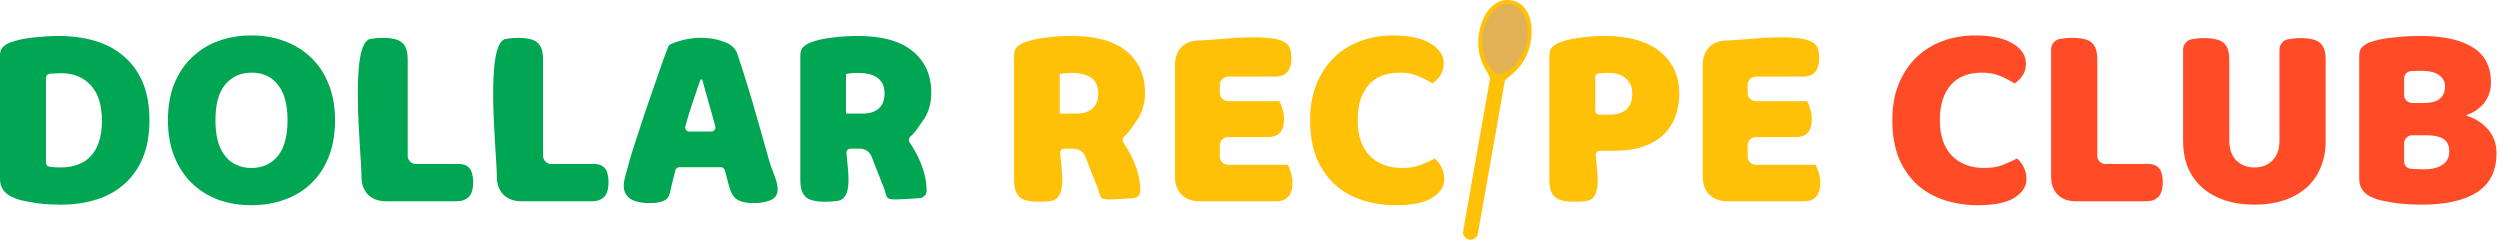
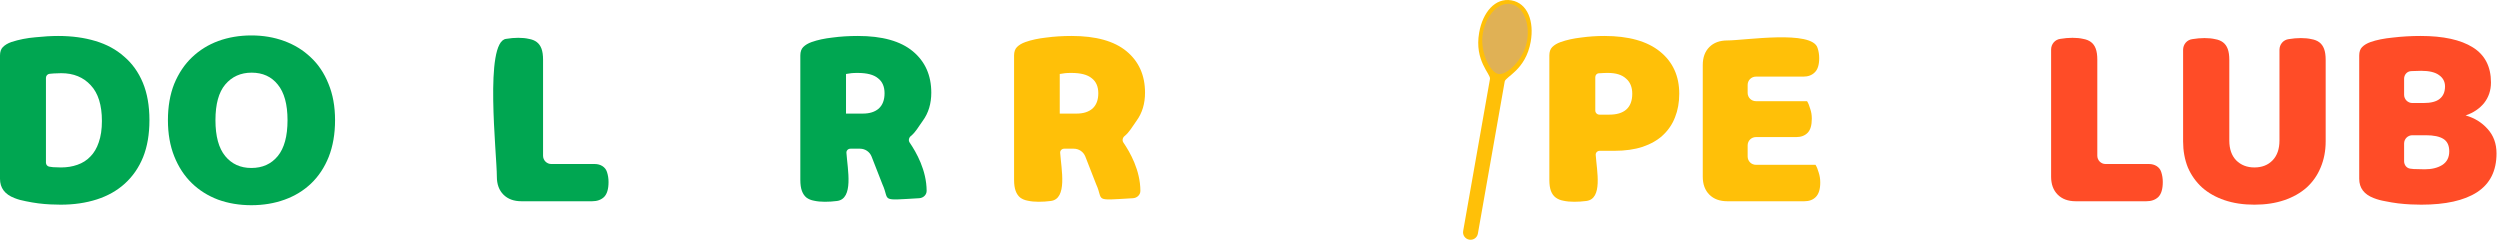
<svg xmlns="http://www.w3.org/2000/svg" width="606" height="59" viewBox="0 0 606 59" fill="none">
-   <path d="M480.401 17.613C477.116 17.613 474.598 18.616 472.849 20.621C471.1 22.626 470.225 25.464 470.225 29.133C470.225 32.845 471.185 35.704 473.105 37.709C475.068 39.714 477.692 40.717 480.977 40.717C482.726 40.717 484.198 40.482 485.393 40.013C486.63 39.544 487.804 39.01 488.913 38.413C489.638 39.01 490.193 39.736 490.577 40.589C491.004 41.4 491.217 42.36 491.217 43.469C491.217 45.218 490.236 46.712 488.273 47.949C486.353 49.144 483.409 49.741 479.441 49.741C476.582 49.741 473.894 49.336 471.377 48.525C468.86 47.714 466.662 46.477 464.785 44.813C462.908 43.106 461.414 40.973 460.305 38.413C459.238 35.81 458.705 32.717 458.705 29.133C458.705 25.805 459.217 22.882 460.241 20.365C461.308 17.805 462.737 15.65 464.529 13.901C466.364 12.152 468.497 10.829 470.929 9.933C473.361 9.037 475.964 8.589 478.737 8.589C482.662 8.589 485.692 9.229 487.825 10.509C490.001 11.789 491.089 13.432 491.089 15.437C491.089 16.546 490.812 17.506 490.257 18.317C489.702 19.128 489.062 19.768 488.337 20.237C487.228 19.512 486.033 18.893 484.753 18.381C483.516 17.869 482.065 17.613 480.401 17.613Z" fill="#FF4C27" />
  <path d="M503.139 48.781C501.305 48.781 499.854 48.248 498.788 47.181C497.721 46.114 497.188 44.664 497.188 42.829V12.004C497.188 10.693 498.127 9.583 499.427 9.421C500.451 9.25 501.433 9.165 502.371 9.165C503.353 9.165 504.206 9.25 504.931 9.421C505.699 9.549 506.34 9.805 506.852 10.189C507.364 10.573 507.748 11.106 508.004 11.789C508.26 12.472 508.388 13.368 508.388 14.477V37.757C508.388 38.861 509.283 39.757 510.388 39.757H520.945C522.252 39.757 523.482 40.431 523.875 41.677C524.131 42.445 524.26 43.256 524.26 44.109C524.26 45.816 523.897 47.032 523.172 47.757C522.446 48.44 521.486 48.781 520.292 48.781H503.139Z" fill="#FF4C27" />
  <path d="M563.743 34.253C563.743 36.557 563.338 38.669 562.527 40.589C561.759 42.466 560.628 44.088 559.135 45.453C557.642 46.776 555.828 47.8 553.695 48.525C551.562 49.25 549.151 49.613 546.463 49.613C543.775 49.613 541.364 49.25 539.231 48.525C537.098 47.8 535.284 46.776 533.791 45.453C532.298 44.088 531.146 42.466 530.335 40.589C529.567 38.669 529.183 36.557 529.183 34.253V12.068C529.183 10.757 530.123 9.647 531.423 9.485C532.447 9.314 533.428 9.229 534.367 9.229C535.348 9.229 536.202 9.314 536.927 9.485C537.695 9.613 538.335 9.869 538.847 10.253C539.359 10.637 539.743 11.17 539.999 11.853C540.255 12.536 540.383 13.432 540.383 14.541V34.061C540.383 36.109 540.938 37.709 542.047 38.861C543.199 40.013 544.671 40.589 546.463 40.589C548.298 40.589 549.77 40.013 550.879 38.861C551.988 37.709 552.543 36.109 552.543 34.061V12.068C552.543 10.757 553.483 9.647 554.783 9.485C555.807 9.314 556.788 9.229 557.727 9.229C558.708 9.229 559.562 9.314 560.287 9.485C561.055 9.613 561.695 9.869 562.207 10.253C562.719 10.637 563.103 11.17 563.359 11.853C563.615 12.536 563.743 13.432 563.743 14.541V34.253Z" fill="#FF4C27" />
  <path d="M582.755 39.08C582.755 39.973 583.349 40.762 584.234 40.881C584.492 40.916 584.767 40.946 585.059 40.973C585.998 41.016 586.894 41.037 587.747 41.037C589.454 41.037 590.862 40.696 591.971 40.013C593.123 39.288 593.699 38.178 593.699 36.685C593.699 35.277 593.23 34.274 592.291 33.677C591.352 33.08 589.923 32.781 588.003 32.781H584.755C583.65 32.781 582.755 33.676 582.755 34.781V39.08ZM582.755 22.973C582.755 24.078 583.65 24.973 584.755 24.973H587.427C589.262 24.973 590.584 24.632 591.395 23.949C592.248 23.266 592.675 22.264 592.675 20.941C592.675 19.789 592.184 18.872 591.203 18.189C590.264 17.506 588.835 17.165 586.915 17.165C586.275 17.165 585.528 17.186 584.675 17.229C584.586 17.234 584.499 17.239 584.414 17.244C583.449 17.303 582.755 18.123 582.755 19.09V22.973ZM586.915 49.613C586.19 49.613 585.336 49.592 584.355 49.549C583.374 49.506 582.35 49.421 581.283 49.293C580.259 49.165 579.235 48.994 578.211 48.781C577.187 48.61 576.248 48.354 575.395 48.013C573.048 47.117 571.875 45.56 571.875 43.341V13.453C571.875 12.557 572.11 11.874 572.579 11.405C573.091 10.893 573.774 10.488 574.627 10.189C576.078 9.677 577.891 9.314 580.067 9.101C582.243 8.845 584.483 8.717 586.787 8.717C592.248 8.717 596.451 9.634 599.395 11.469C602.339 13.304 603.811 16.141 603.811 19.981C603.811 21.901 603.256 23.565 602.147 24.973C601.038 26.338 599.544 27.341 597.667 27.981C599.8 28.578 601.571 29.666 602.979 31.245C604.43 32.824 605.155 34.808 605.155 37.197C605.155 41.421 603.576 44.557 600.419 46.605C597.304 48.61 592.803 49.613 586.915 49.613Z" fill="#FF4C27" />
  <path d="M257.948 36.045C257.396 36.045 256.95 36.49 256.988 37.041C257.264 41.081 258.792 48.206 254.708 48.717C253.727 48.845 252.746 48.909 251.764 48.909C250.783 48.909 249.909 48.824 249.141 48.653C248.415 48.525 247.796 48.269 247.285 47.885C246.815 47.501 246.453 46.968 246.197 46.285C245.941 45.602 245.812 44.706 245.812 43.597V13.453C245.812 12.557 246.047 11.874 246.516 11.405C247.028 10.893 247.711 10.488 248.564 10.189C250.015 9.677 251.7 9.314 253.62 9.101C255.54 8.845 257.588 8.717 259.764 8.717C265.652 8.717 270.09 9.954 273.077 12.429C276.063 14.904 277.556 18.253 277.556 22.477C277.556 25.122 276.874 27.384 275.509 29.261C274.404 30.78 273.786 32.02 272.596 32.98C272.125 33.36 271.964 34.045 272.305 34.545C273.929 36.923 276.41 41.269 276.43 46.258C276.434 47.235 275.616 47.988 274.64 48.045C264.835 48.619 267.594 48.763 265.716 44.685L263.086 37.953C262.636 36.802 261.527 36.045 260.292 36.045H257.948ZM260.98 27.533C262.602 27.533 263.882 27.128 264.82 26.317C265.759 25.464 266.228 24.226 266.228 22.605C266.228 20.984 265.695 19.768 264.629 18.957C263.605 18.104 261.962 17.677 259.701 17.677C259.061 17.677 258.548 17.698 258.164 17.741C257.78 17.784 257.354 17.848 256.884 17.933V27.533H260.98Z" fill="#FFC008" />
-   <path d="M284.812 15.757C284.812 13.922 285.346 12.472 286.413 11.405C287.479 10.338 288.93 9.805 290.764 9.805C294.968 9.805 311.41 7.187 312.652 11.661C312.908 12.429 313.036 13.24 313.036 14.093C313.036 15.714 312.674 16.866 311.948 17.549C311.266 18.232 310.349 18.573 309.197 18.573H297.693C296.588 18.573 295.693 19.468 295.693 20.573V22.525C295.693 23.63 296.588 24.525 297.693 24.525H310.092C310.391 24.994 310.647 25.613 310.861 26.381C311.117 27.106 311.245 27.896 311.245 28.749C311.245 30.37 310.903 31.522 310.22 32.205C309.538 32.888 308.621 33.229 307.469 33.229H297.693C296.588 33.229 295.693 34.124 295.693 35.229V37.949C295.693 39.053 296.588 39.949 297.693 39.949H312.141C312.439 40.418 312.695 41.037 312.909 41.805C313.165 42.573 313.293 43.384 313.293 44.237C313.293 45.858 312.93 47.032 312.204 47.757C311.522 48.44 310.605 48.781 309.453 48.781H290.764C288.93 48.781 287.479 48.248 286.413 47.181C285.346 46.114 284.812 44.664 284.812 42.829V15.757Z" fill="#FFC008" />
-   <path d="M339.276 17.613C335.991 17.613 333.473 18.616 331.724 20.621C329.975 22.626 329.1 25.464 329.1 29.133C329.1 32.845 330.06 35.704 331.98 37.709C333.943 39.714 336.567 40.717 339.852 40.717C341.601 40.717 343.073 40.482 344.268 40.013C345.505 39.544 346.679 39.01 347.788 38.413C348.513 39.01 349.068 39.736 349.452 40.589C349.879 41.4 350.092 42.36 350.092 43.469C350.092 45.218 349.111 46.712 347.148 47.949C345.228 49.144 342.284 49.741 338.316 49.741C335.457 49.741 332.769 49.336 330.252 48.525C327.735 47.714 325.537 46.477 323.66 44.813C321.783 43.106 320.289 40.973 319.18 38.413C318.113 35.81 317.58 32.717 317.58 29.133C317.58 25.805 318.092 22.882 319.116 20.365C320.183 17.805 321.612 15.65 323.404 13.901C325.239 12.152 327.372 10.829 329.804 9.933C332.236 9.037 334.839 8.589 337.612 8.589C341.537 8.589 344.567 9.229 346.7 10.509C348.876 11.789 349.964 13.432 349.964 15.437C349.964 16.546 349.687 17.506 349.132 18.317C348.577 19.128 347.937 19.768 347.212 20.237C346.103 19.512 344.908 18.893 343.628 18.381C342.391 17.869 340.94 17.613 339.276 17.613Z" fill="#FFC008" />
  <path d="M390.091 27.789C391.883 27.789 393.248 27.384 394.186 26.573C395.168 25.72 395.659 24.44 395.659 22.733C395.659 21.112 395.146 19.874 394.122 19.021C393.141 18.125 391.691 17.677 389.771 17.677C389.088 17.677 388.512 17.698 388.043 17.741C387.874 17.741 387.701 17.748 387.526 17.761C387.044 17.798 386.698 18.22 386.698 18.703V26.789C386.698 27.341 387.146 27.789 387.698 27.789H390.091ZM384.522 48.717C383.541 48.845 382.56 48.909 381.578 48.909C380.597 48.909 379.722 48.824 378.954 48.653C378.229 48.525 377.611 48.269 377.099 47.885C376.587 47.501 376.203 46.968 375.947 46.285C375.691 45.602 375.562 44.706 375.562 43.597V13.453C375.562 12.557 375.797 11.874 376.267 11.405C376.779 10.893 377.461 10.488 378.315 10.189C379.765 9.677 381.408 9.314 383.242 9.101C385.12 8.845 386.997 8.717 388.875 8.717C394.763 8.717 399.264 9.976 402.379 12.493C405.493 15.01 407.051 18.424 407.051 22.733C407.051 24.824 406.709 26.722 406.026 28.429C405.386 30.093 404.405 31.544 403.082 32.781C401.802 33.976 400.16 34.914 398.155 35.597C396.192 36.237 393.909 36.557 391.306 36.557H387.763C387.21 36.557 386.764 37.003 386.802 37.554C387.075 41.498 388.548 48.214 384.522 48.717Z" fill="#FFC008" />
  <path d="M412.75 15.757C412.75 13.922 413.283 12.472 414.35 11.405C415.417 10.338 416.867 9.805 418.702 9.805C422.906 9.805 439.347 7.187 440.59 11.661C440.846 12.429 440.974 13.24 440.974 14.093C440.974 15.714 440.611 16.866 439.886 17.549C439.203 18.232 438.286 18.573 437.134 18.573H425.63C424.525 18.573 423.63 19.468 423.63 20.573V22.525C423.63 23.63 424.525 24.525 425.63 24.525H438.03C438.329 24.994 438.585 25.613 438.798 26.381C439.054 27.106 439.182 27.896 439.182 28.749C439.182 30.37 438.841 31.522 438.158 32.205C437.475 32.888 436.558 33.229 435.406 33.229H425.63C424.525 33.229 423.63 34.124 423.63 35.229V37.949C423.63 39.053 424.525 39.949 425.63 39.949H440.078C440.377 40.418 440.633 41.037 440.846 41.805C441.102 42.573 441.23 43.384 441.23 44.237C441.23 45.858 440.867 47.032 440.142 47.757C439.459 48.44 438.542 48.781 437.39 48.781H418.702C416.867 48.781 415.417 48.248 414.35 47.181C413.283 46.114 412.75 44.664 412.75 42.829V15.757Z" fill="#FFC008" />
  <path d="M366.369 0.086C370.312 0.781 371.912 5.183 371.043 10.112C369.837 16.947 364.949 18.578 364.742 19.752C364.562 20.772 359.551 49.189 358.239 56.635C358.065 57.62 357.127 58.266 356.141 58.092C355.156 57.918 354.495 56.991 354.669 56.005C355.982 48.559 360.993 20.142 361.172 19.123C361.379 17.949 357.344 14.744 358.549 7.909C359.418 2.98 362.426 -0.609 366.369 0.086Z" fill="#FFC008" />
  <path d="M370.15 9.954C369.368 14.39 365.287 18.298 363.222 17.934C361.158 17.57 358.659 12.502 359.441 8.066C360.224 3.63 363.255 0.457 366.212 0.979C369.169 1.5 370.932 5.519 370.15 9.954Z" fill="#E0B155" />
  <path d="M11.136 39.434C11.136 39.918 11.482 40.333 11.96 40.403C12.237 40.444 12.538 40.484 12.864 40.525C13.547 40.568 14.187 40.589 14.784 40.589C16.235 40.589 17.557 40.376 18.752 39.949C19.989 39.522 21.035 38.861 21.888 37.965C22.784 37.069 23.467 35.917 23.936 34.509C24.448 33.058 24.704 31.33 24.704 29.325C24.704 25.485 23.808 22.605 22.016 20.685C20.224 18.722 17.835 17.741 14.848 17.741C14.251 17.741 13.632 17.762 12.992 17.805C12.669 17.828 12.34 17.857 12.005 17.893C11.507 17.945 11.136 18.371 11.136 18.872V39.434ZM14.72 49.613C13.995 49.613 13.163 49.592 12.224 49.549C11.285 49.506 10.304 49.421 9.28 49.293C8.299 49.165 7.296 48.994 6.272 48.781C5.291 48.61 4.373 48.354 3.52 48.013C1.173 47.117 0 45.56 0 43.341C0 41.122 0 13.453 0 13.453C0 12.557 0.235 11.874 0.704 11.405C1.216 10.893 1.899 10.488 2.752 10.189C4.587 9.592 6.528 9.208 8.576 9.037C10.624 8.824 12.459 8.717 14.08 8.717C17.408 8.717 20.416 9.122 23.104 9.933C25.835 10.744 28.16 12.002 30.08 13.709C32.043 15.373 33.557 17.485 34.624 20.045C35.691 22.605 36.224 25.634 36.224 29.133C36.224 32.546 35.712 35.533 34.688 38.093C33.664 40.61 32.192 42.744 30.272 44.493C28.395 46.2 26.133 47.48 23.488 48.333C20.843 49.186 17.92 49.613 14.72 49.613Z" fill="#00A651" />
  <path d="M40.705 29.133C40.705 25.805 41.217 22.861 42.241 20.301C43.308 17.741 44.737 15.608 46.529 13.901C48.364 12.152 50.497 10.829 52.929 9.933C55.404 9.037 58.07 8.589 60.929 8.589C63.788 8.589 66.433 9.037 68.865 9.933C71.34 10.829 73.494 12.152 75.329 13.901C77.164 15.608 78.593 17.741 79.617 20.301C80.684 22.861 81.217 25.805 81.217 29.133C81.217 32.461 80.705 35.426 79.681 38.029C78.657 40.589 77.228 42.744 75.393 44.493C73.601 46.2 71.468 47.501 68.993 48.397C66.518 49.293 63.83 49.741 60.929 49.741C58.028 49.741 55.34 49.293 52.865 48.397C50.39 47.458 48.257 46.114 46.465 44.365C44.673 42.616 43.265 40.461 42.241 37.901C41.217 35.341 40.705 32.418 40.705 29.133ZM52.225 29.133C52.225 33.016 53.014 35.917 54.593 37.837C56.172 39.757 58.284 40.717 60.929 40.717C63.617 40.717 65.75 39.757 67.329 37.837C68.908 35.917 69.697 33.016 69.697 29.133C69.697 25.293 68.908 22.413 67.329 20.493C65.793 18.573 63.681 17.613 60.993 17.613C58.348 17.613 56.214 18.573 54.593 20.493C53.014 22.37 52.225 25.25 52.225 29.133Z" fill="#00A651" />
-   <path d="M93.577 48.781C91.742 48.781 90.292 48.248 89.225 47.181C88.158 46.114 87.625 44.664 87.625 42.829C87.625 37.277 84.533 10.087 89.865 9.421C90.889 9.25 91.87 9.165 92.809 9.165C93.79 9.165 94.644 9.25 95.369 9.421C96.137 9.549 96.777 9.805 97.289 10.189C97.801 10.573 98.185 11.106 98.441 11.789C98.697 12.472 98.825 13.368 98.825 14.477V37.757C98.825 38.861 99.72 39.757 100.825 39.757H111.383C112.69 39.757 113.919 40.431 114.313 41.677C114.569 42.445 114.697 43.256 114.697 44.109C114.697 45.816 114.334 47.032 113.609 47.757C112.884 48.44 111.924 48.781 110.729 48.781H93.577Z" fill="#00A651" />
  <path d="M126.389 48.781C124.555 48.781 123.104 48.248 122.037 47.181C120.971 46.114 120.438 44.664 120.438 42.829C120.438 37.277 117.346 10.087 122.677 9.421C123.701 9.25 124.683 9.165 125.621 9.165C126.603 9.165 127.456 9.25 128.182 9.421C128.95 9.549 129.59 9.805 130.102 10.189C130.614 10.573 130.997 11.106 131.253 11.789C131.509 12.472 131.637 13.368 131.637 14.477V37.757C131.637 38.861 132.533 39.757 133.637 39.757H144.195C145.502 39.757 146.732 40.431 147.126 41.677C147.382 42.445 147.51 43.256 147.51 44.109C147.51 45.816 147.147 47.032 146.421 47.757C145.696 48.44 144.736 48.781 143.542 48.781H126.389Z" fill="#00A651" />
-   <path d="M162.005 11.28C162.087 11.071 162.235 10.893 162.435 10.79C163.148 10.424 164.135 10.075 165.395 9.741C166.888 9.357 168.382 9.165 169.875 9.165C172.008 9.165 173.886 9.485 175.507 10.125C177.171 10.722 178.238 11.682 178.707 13.005C179.475 15.224 180.307 17.805 181.203 20.749C182.099 23.693 182.995 26.744 183.891 29.901C184.787 33.016 185.662 36.109 186.515 39.181C187.398 42.315 190.55 47.286 186.451 48.653C185.427 49.037 184.211 49.229 182.803 49.229C181.779 49.229 180.904 49.144 180.179 48.973C179.496 48.802 178.92 48.546 178.451 48.205C178.024 47.864 177.662 47.416 177.363 46.861C177.107 46.306 176.872 45.666 176.659 44.941L175.702 41.273C175.587 40.832 175.189 40.525 174.734 40.525H164.691C164.238 40.525 163.842 40.829 163.726 41.267C163.45 42.315 163.175 43.39 162.899 44.493C162.315 46.828 162.462 48.503 159.955 48.973C159.315 49.144 158.526 49.229 157.587 49.229C155.411 49.229 153.79 48.866 152.723 48.141C151.699 47.373 151.187 46.328 151.187 45.005C151.187 44.408 151.272 43.81 151.443 43.213C151.614 42.616 151.806 41.912 152.019 41.101C152.318 39.949 152.723 38.52 153.235 36.813C153.79 35.106 154.387 33.272 155.027 31.309C155.667 29.304 156.35 27.256 157.075 25.165C157.8 23.074 158.483 21.112 159.123 19.277C159.763 17.4 160.339 15.736 160.851 14.285C161.332 13.027 161.717 12.025 162.005 11.28ZM169.999 19.213C169.887 19.213 169.787 19.285 169.751 19.392C169.168 21.138 168.506 23.084 167.763 25.229C167.172 27.001 166.624 28.802 166.118 30.631C165.943 31.264 166.421 31.885 167.077 31.885H172.423C173.077 31.885 173.555 31.267 173.387 30.635C172.892 28.769 172.383 26.945 171.859 25.165C171.283 23.025 170.747 21.104 170.25 19.401C170.217 19.289 170.115 19.213 169.999 19.213Z" fill="#00A651" />
  <path d="M206.136 36.045C205.584 36.045 205.138 36.49 205.175 37.041C205.452 41.081 206.98 48.206 202.896 48.717C201.915 48.845 200.933 48.909 199.952 48.909C198.971 48.909 198.096 48.824 197.328 48.653C196.603 48.525 195.984 48.269 195.472 47.885C195.003 47.501 194.64 46.968 194.384 46.285C194.128 45.602 194 44.706 194 43.597V13.453C194 12.557 194.235 11.874 194.704 11.405C195.216 10.893 195.899 10.488 196.752 10.189C198.203 9.677 199.888 9.314 201.808 9.101C203.728 8.845 205.776 8.717 207.952 8.717C213.84 8.717 218.277 9.954 221.264 12.429C224.251 14.904 225.744 18.253 225.744 22.477C225.744 25.122 225.061 27.384 223.696 29.261C222.591 30.78 221.974 32.02 220.784 32.98C220.312 33.36 220.152 34.045 220.493 34.545C222.116 36.923 224.598 41.269 224.618 46.258C224.622 47.235 223.803 47.988 222.827 48.045C213.023 48.619 215.781 48.763 213.904 44.685L211.274 37.953C210.824 36.802 209.715 36.045 208.479 36.045H206.136ZM209.168 27.533C210.789 27.533 212.069 27.128 213.008 26.317C213.947 25.464 214.416 24.226 214.416 22.605C214.416 20.984 213.883 19.768 212.816 18.957C211.792 18.104 210.149 17.677 207.888 17.677C207.248 17.677 206.736 17.698 206.352 17.741C205.968 17.784 205.541 17.848 205.072 17.933V27.533H209.168Z" fill="#00A651" />
</svg>